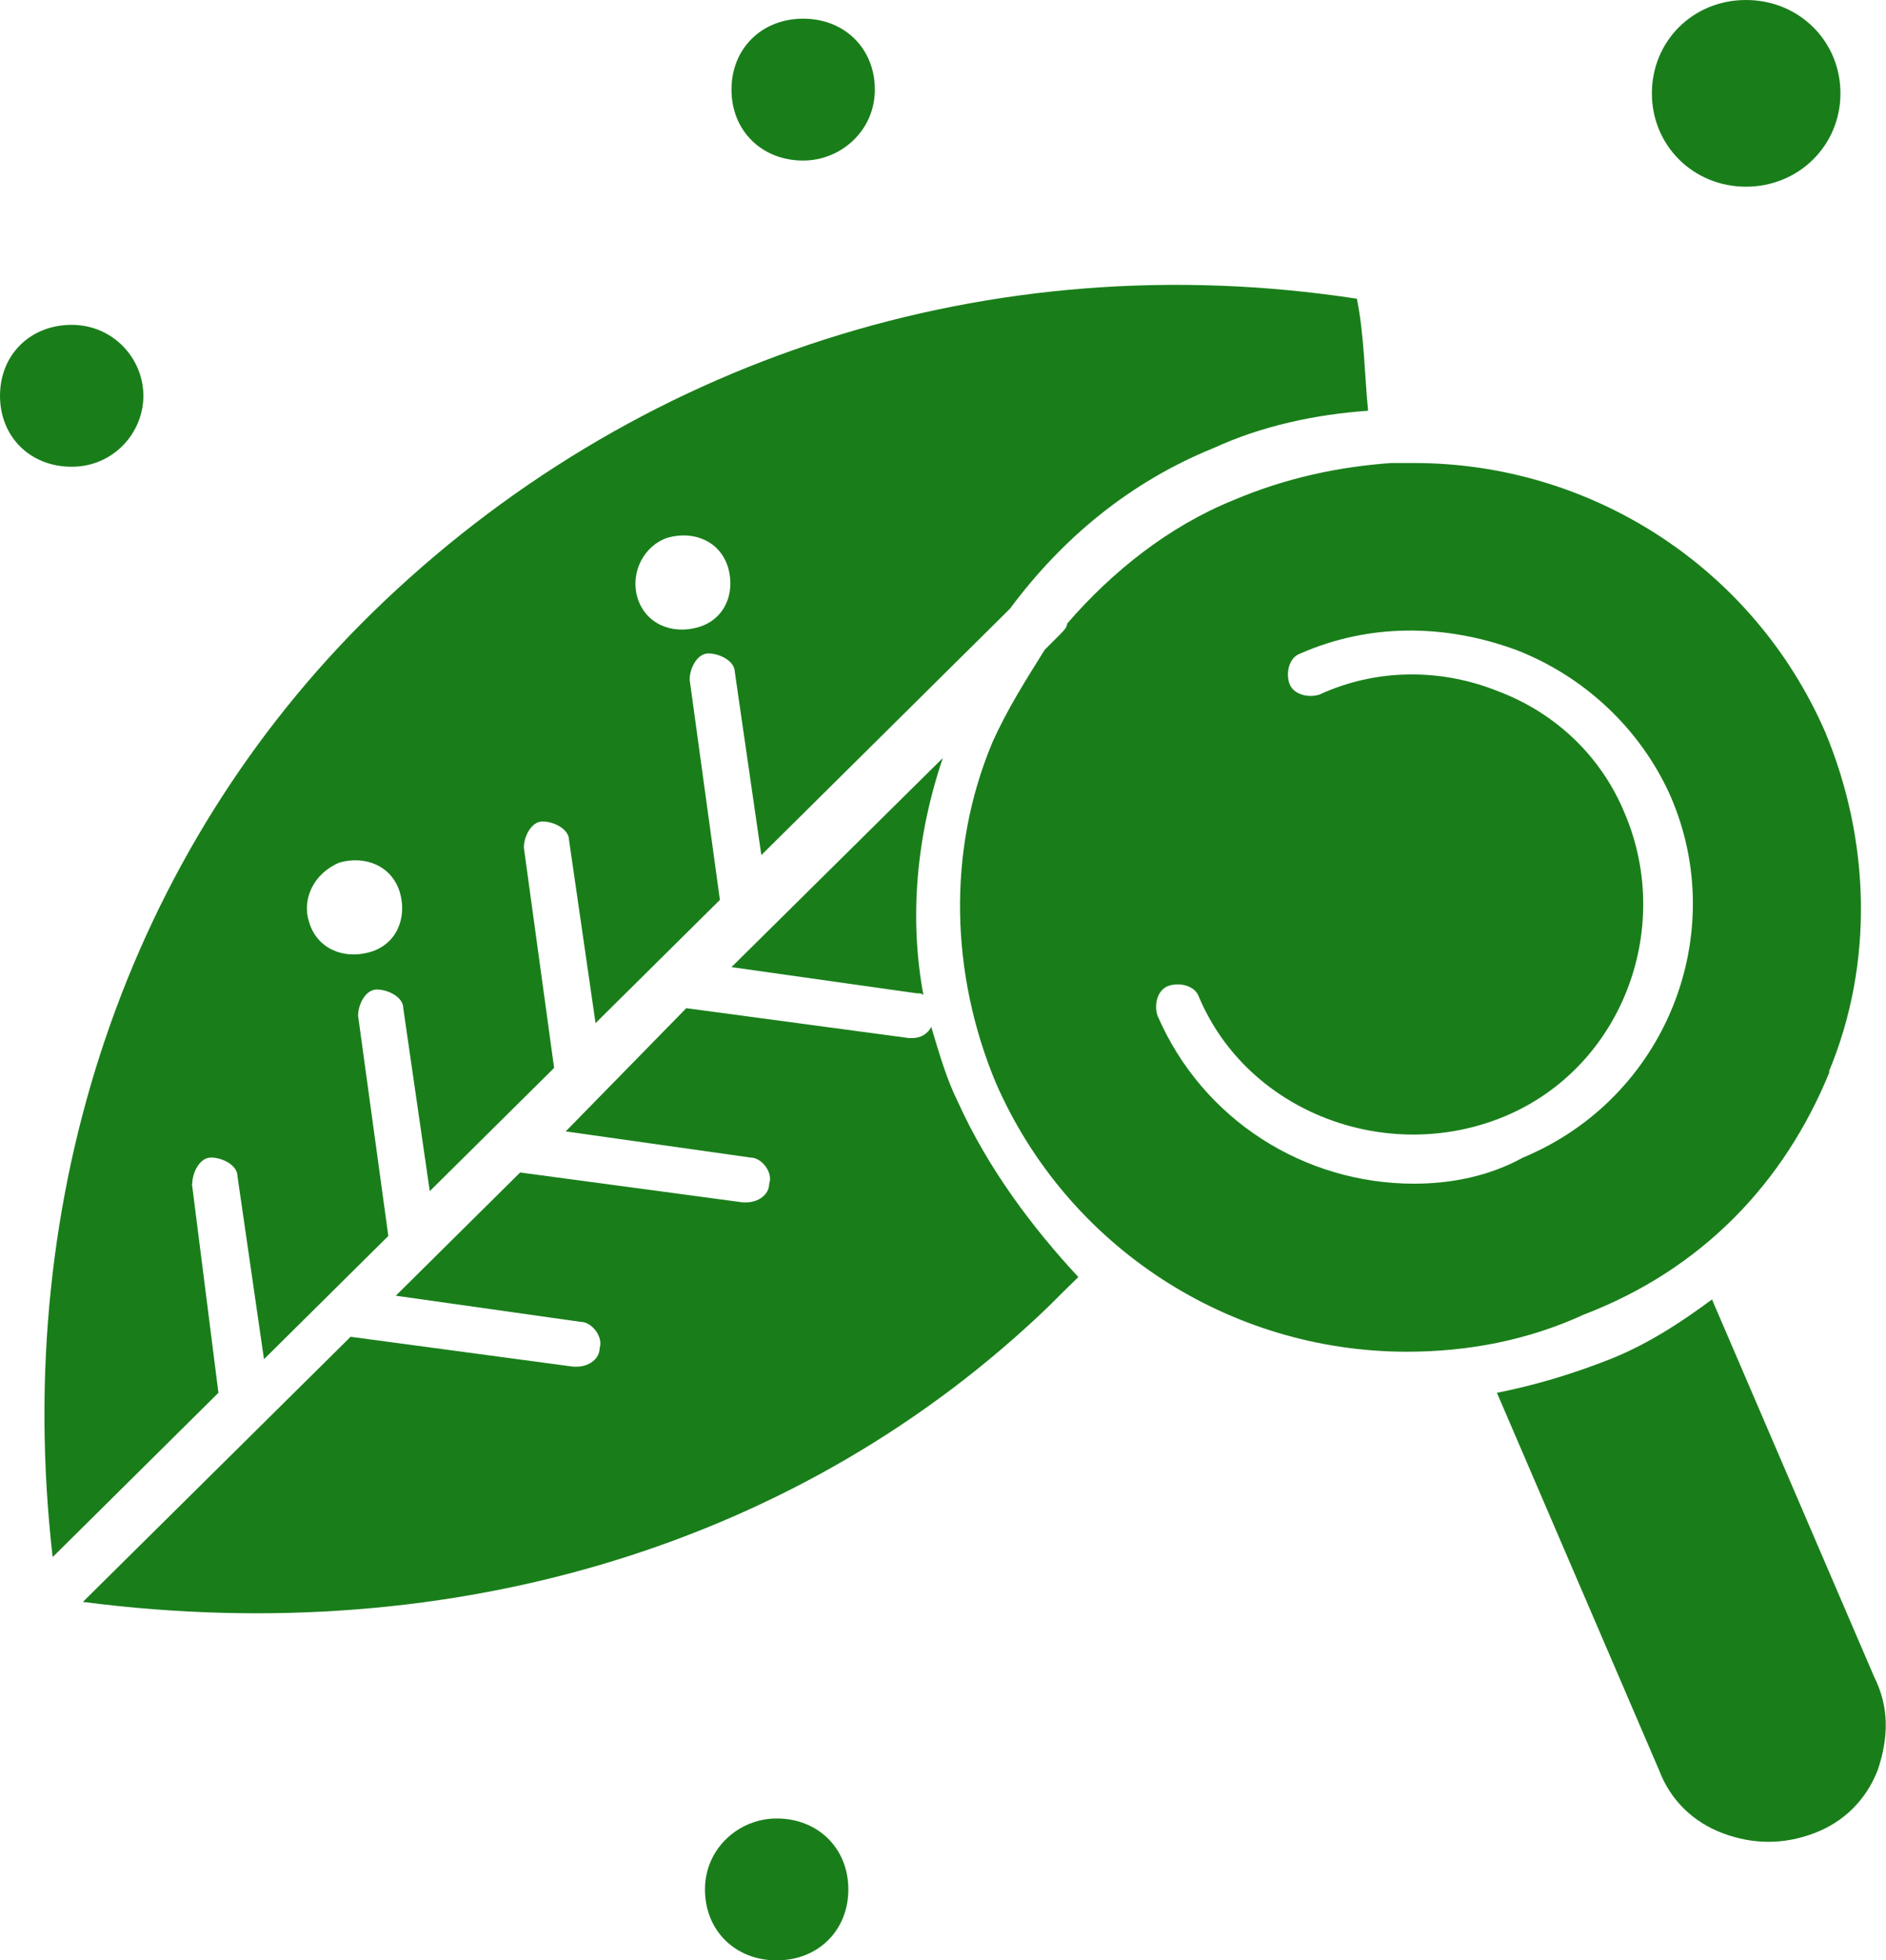
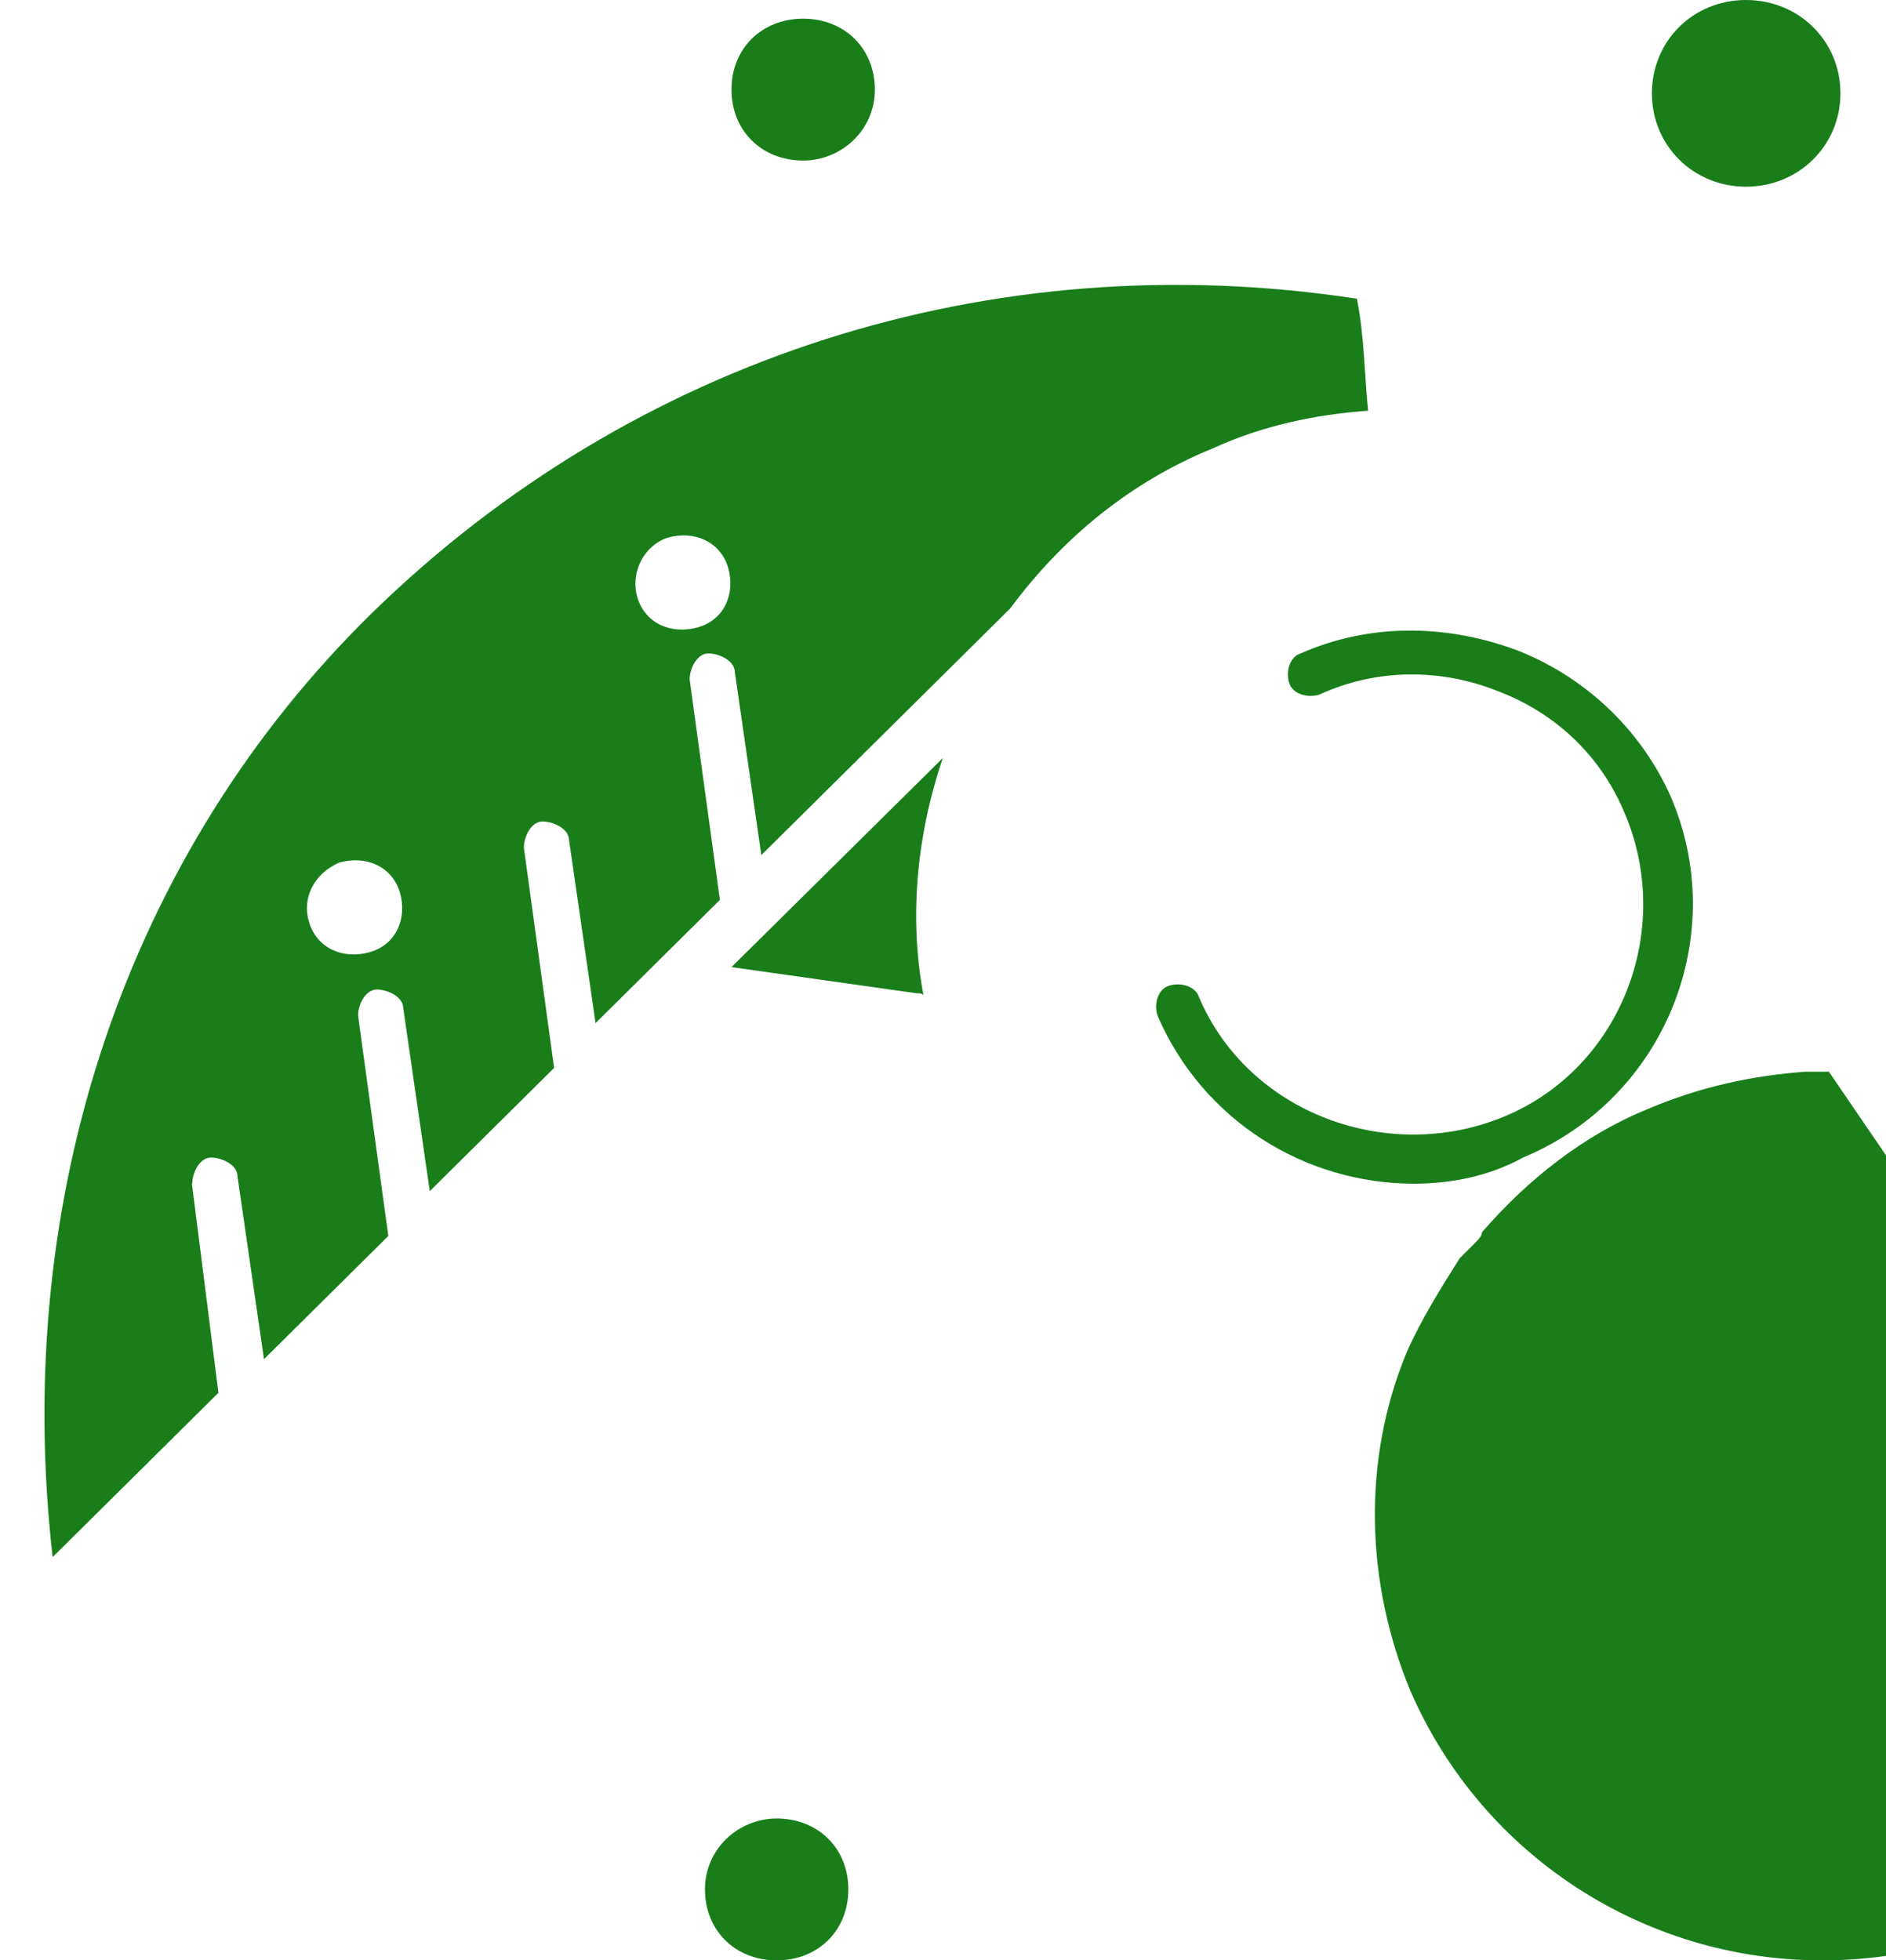
<svg xmlns="http://www.w3.org/2000/svg" id="Layer_2" viewBox="0 0 50.51 52.5">
  <defs>
    <style>
      .cls-1 {
        fill: #197e1a;
      }
    </style>
  </defs>
  <g id="_x31_">
    <g id="_x33_19_x2C__Agriculture_x2C__Research_x2C__Leaf_x2C__Nature">
      <g>
        <path class="cls-1" d="M19.59,25.9l4.95.7c.1,0,.2,0,.2.1-.4-2.1-.2-4.3.51-6.4l-5.66,5.6Z" />
        <path class="cls-1" d="M5.15,31.7c0-.3.2-.7.5-.7s.71.2.71.5l.71,4.9,3.33-3.3-.81-5.9c0-.3.2-.7.5-.7s.71.2.71.5l.71,4.9,3.33-3.3-.81-5.9c0-.3.2-.7.5-.7s.71.2.71.5l.71,4.9,3.33-3.3-.81-5.9c0-.3.2-.7.5-.7s.71.2.71.5l.71,4.9,6.66-6.6c1.41-1.9,3.23-3.4,5.45-4.3,1.31-.6,2.73-.9,4.14-1-.1-1-.1-2-.3-3-9.8-1.5-19.39,1.6-26.36,8.4C3.43,22.8.3,32,1.41,41.7l4.44-4.4-.71-5.6ZM17.88,14.4c.71-.2,1.41.1,1.62.8.2.7-.1,1.4-.81,1.6-.71.2-1.41-.1-1.62-.8-.2-.7.2-1.4.81-1.6ZM9.09,23.1c.71-.2,1.41.1,1.62.8.2.7-.1,1.4-.81,1.6-.71.2-1.41-.1-1.62-.8-.2-.6.1-1.3.81-1.6Z" />
        <path class="cls-1" d="M20.8,48.7c-1.01,0-1.92.8-1.92,1.9s.81,1.9,1.92,1.9,1.92-.8,1.92-1.9-.81-1.9-1.92-1.9Z" />
        <path class="cls-1" d="M21.51,4.3c1.01,0,1.92-.8,1.92-1.9s-.81-1.9-1.92-1.9-1.92.8-1.92,1.9.81,1.9,1.92,1.9Z" />
-         <path class="cls-1" d="M3.84,10.6c0-1-.81-1.9-1.92-1.9s-1.92.8-1.92,1.9.81,1.9,1.92,1.9,1.92-.9,1.92-1.9Z" />
        <path class="cls-1" d="M46.76,5c1.41,0,2.53-1.1,2.53-2.5s-1.11-2.5-2.53-2.5-2.52,1.1-2.52,2.5,1.11,2.5,2.52,2.5Z" />
-         <path class="cls-1" d="M25.65,29.5c-.3-.6-.5-1.3-.71-2-.1.2-.3.3-.5.3h-.1l-5.96-.8-3.23,3.3,4.95.7c.3,0,.61.4.5.7,0,.3-.3.5-.61.5h-.1l-5.96-.8-3.33,3.3,4.95.7c.3,0,.61.4.51.7,0,.3-.3.5-.61.5h-.1l-5.96-.8-7.17,7.1c10,1.3,19.29-1.6,25.85-7.9.3-.3.5-.5.81-.8-1.21-1.3-2.42-2.9-3.23-4.7Z" />
        <path class="cls-1" d="M50.19,44.9l-4.34-10.1c-.81.6-1.72,1.2-2.73,1.6-1.01.4-2.02.7-3.03.9l4.34,10.1c.3.8.91,1.4,1.72,1.7.81.3,1.62.3,2.42,0,.81-.3,1.41-.9,1.72-1.7.3-.9.3-1.7-.1-2.5Z" />
-         <path class="cls-1" d="M48.98,28.7c1.21-2.9,1.11-6.2-.1-9.1-1.92-4.4-6.26-7.2-11.01-7.2h-.61c-1.41.1-2.83.4-4.24,1-1.72.7-3.23,1.9-4.44,3.3,0,.1-.1.2-.2.3l-.4.4c-.5.8-1.01,1.6-1.41,2.5-1.21,2.9-1.11,6.2.1,9.1,1.92,4.4,6.26,7.2,11.01,7.2,1.62,0,3.23-.3,4.75-1,3.13-1.2,5.35-3.5,6.57-6.5ZM37.87,31.7c-2.93,0-5.66-1.7-6.87-4.5-.1-.3,0-.7.3-.8.3-.1.71,0,.81.3,1.31,3.1,5.05,4.5,8.18,3.2,3.13-1.3,4.54-5,3.23-8.1-.61-1.5-1.82-2.7-3.43-3.3-1.51-.6-3.23-.6-4.75.1-.3.1-.71,0-.81-.3-.1-.3,0-.7.3-.8,1.82-.8,3.84-.8,5.76-.1,1.82.7,3.33,2.1,4.14,3.9,1.62,3.7-.1,8.1-3.94,9.7-.91.5-1.92.7-2.93.7Z" />
+         <path class="cls-1" d="M48.98,28.7h-.61c-1.41.1-2.83.4-4.24,1-1.72.7-3.23,1.9-4.44,3.3,0,.1-.1.2-.2.3l-.4.4c-.5.8-1.01,1.6-1.41,2.5-1.21,2.9-1.11,6.2.1,9.1,1.92,4.4,6.26,7.2,11.01,7.2,1.62,0,3.23-.3,4.75-1,3.13-1.2,5.35-3.5,6.57-6.5ZM37.87,31.7c-2.93,0-5.66-1.7-6.87-4.5-.1-.3,0-.7.3-.8.3-.1.71,0,.81.3,1.31,3.1,5.05,4.5,8.18,3.2,3.13-1.3,4.54-5,3.23-8.1-.61-1.5-1.82-2.7-3.43-3.3-1.51-.6-3.23-.6-4.75.1-.3.1-.71,0-.81-.3-.1-.3,0-.7.3-.8,1.82-.8,3.84-.8,5.76-.1,1.82.7,3.33,2.1,4.14,3.9,1.62,3.7-.1,8.1-3.94,9.7-.91.5-1.92.7-2.93.7Z" />
      </g>
    </g>
  </g>
</svg>